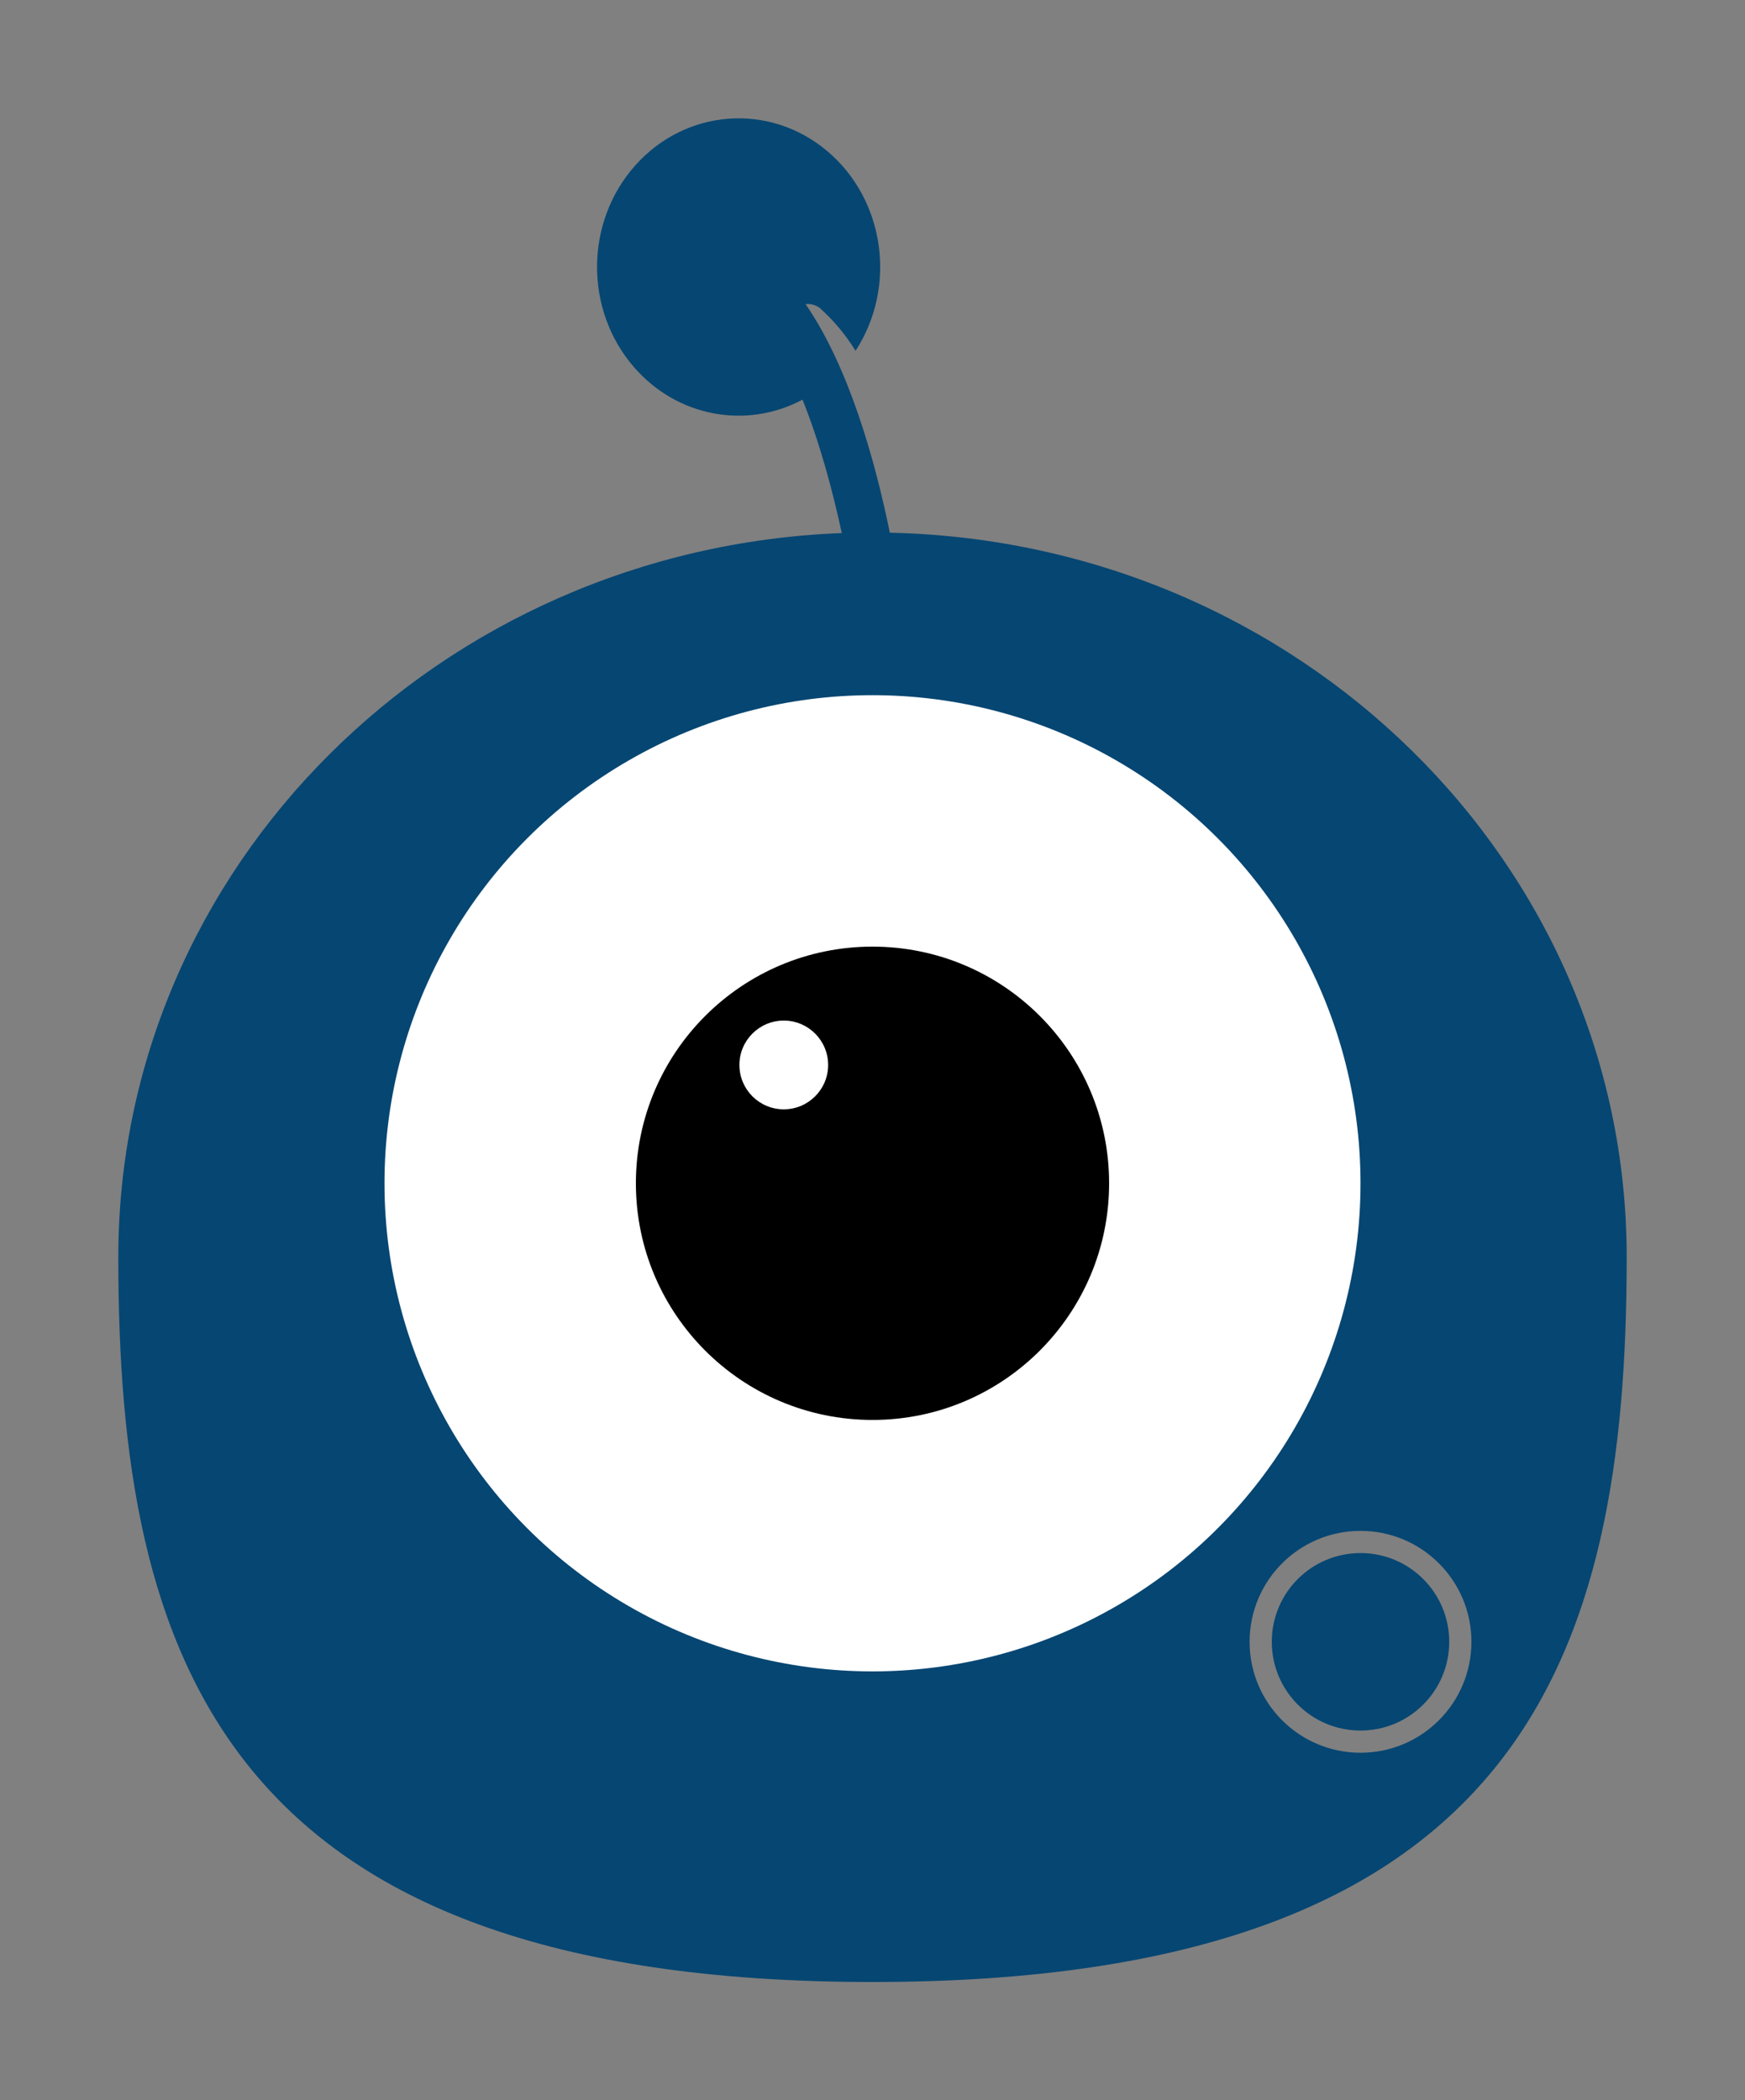
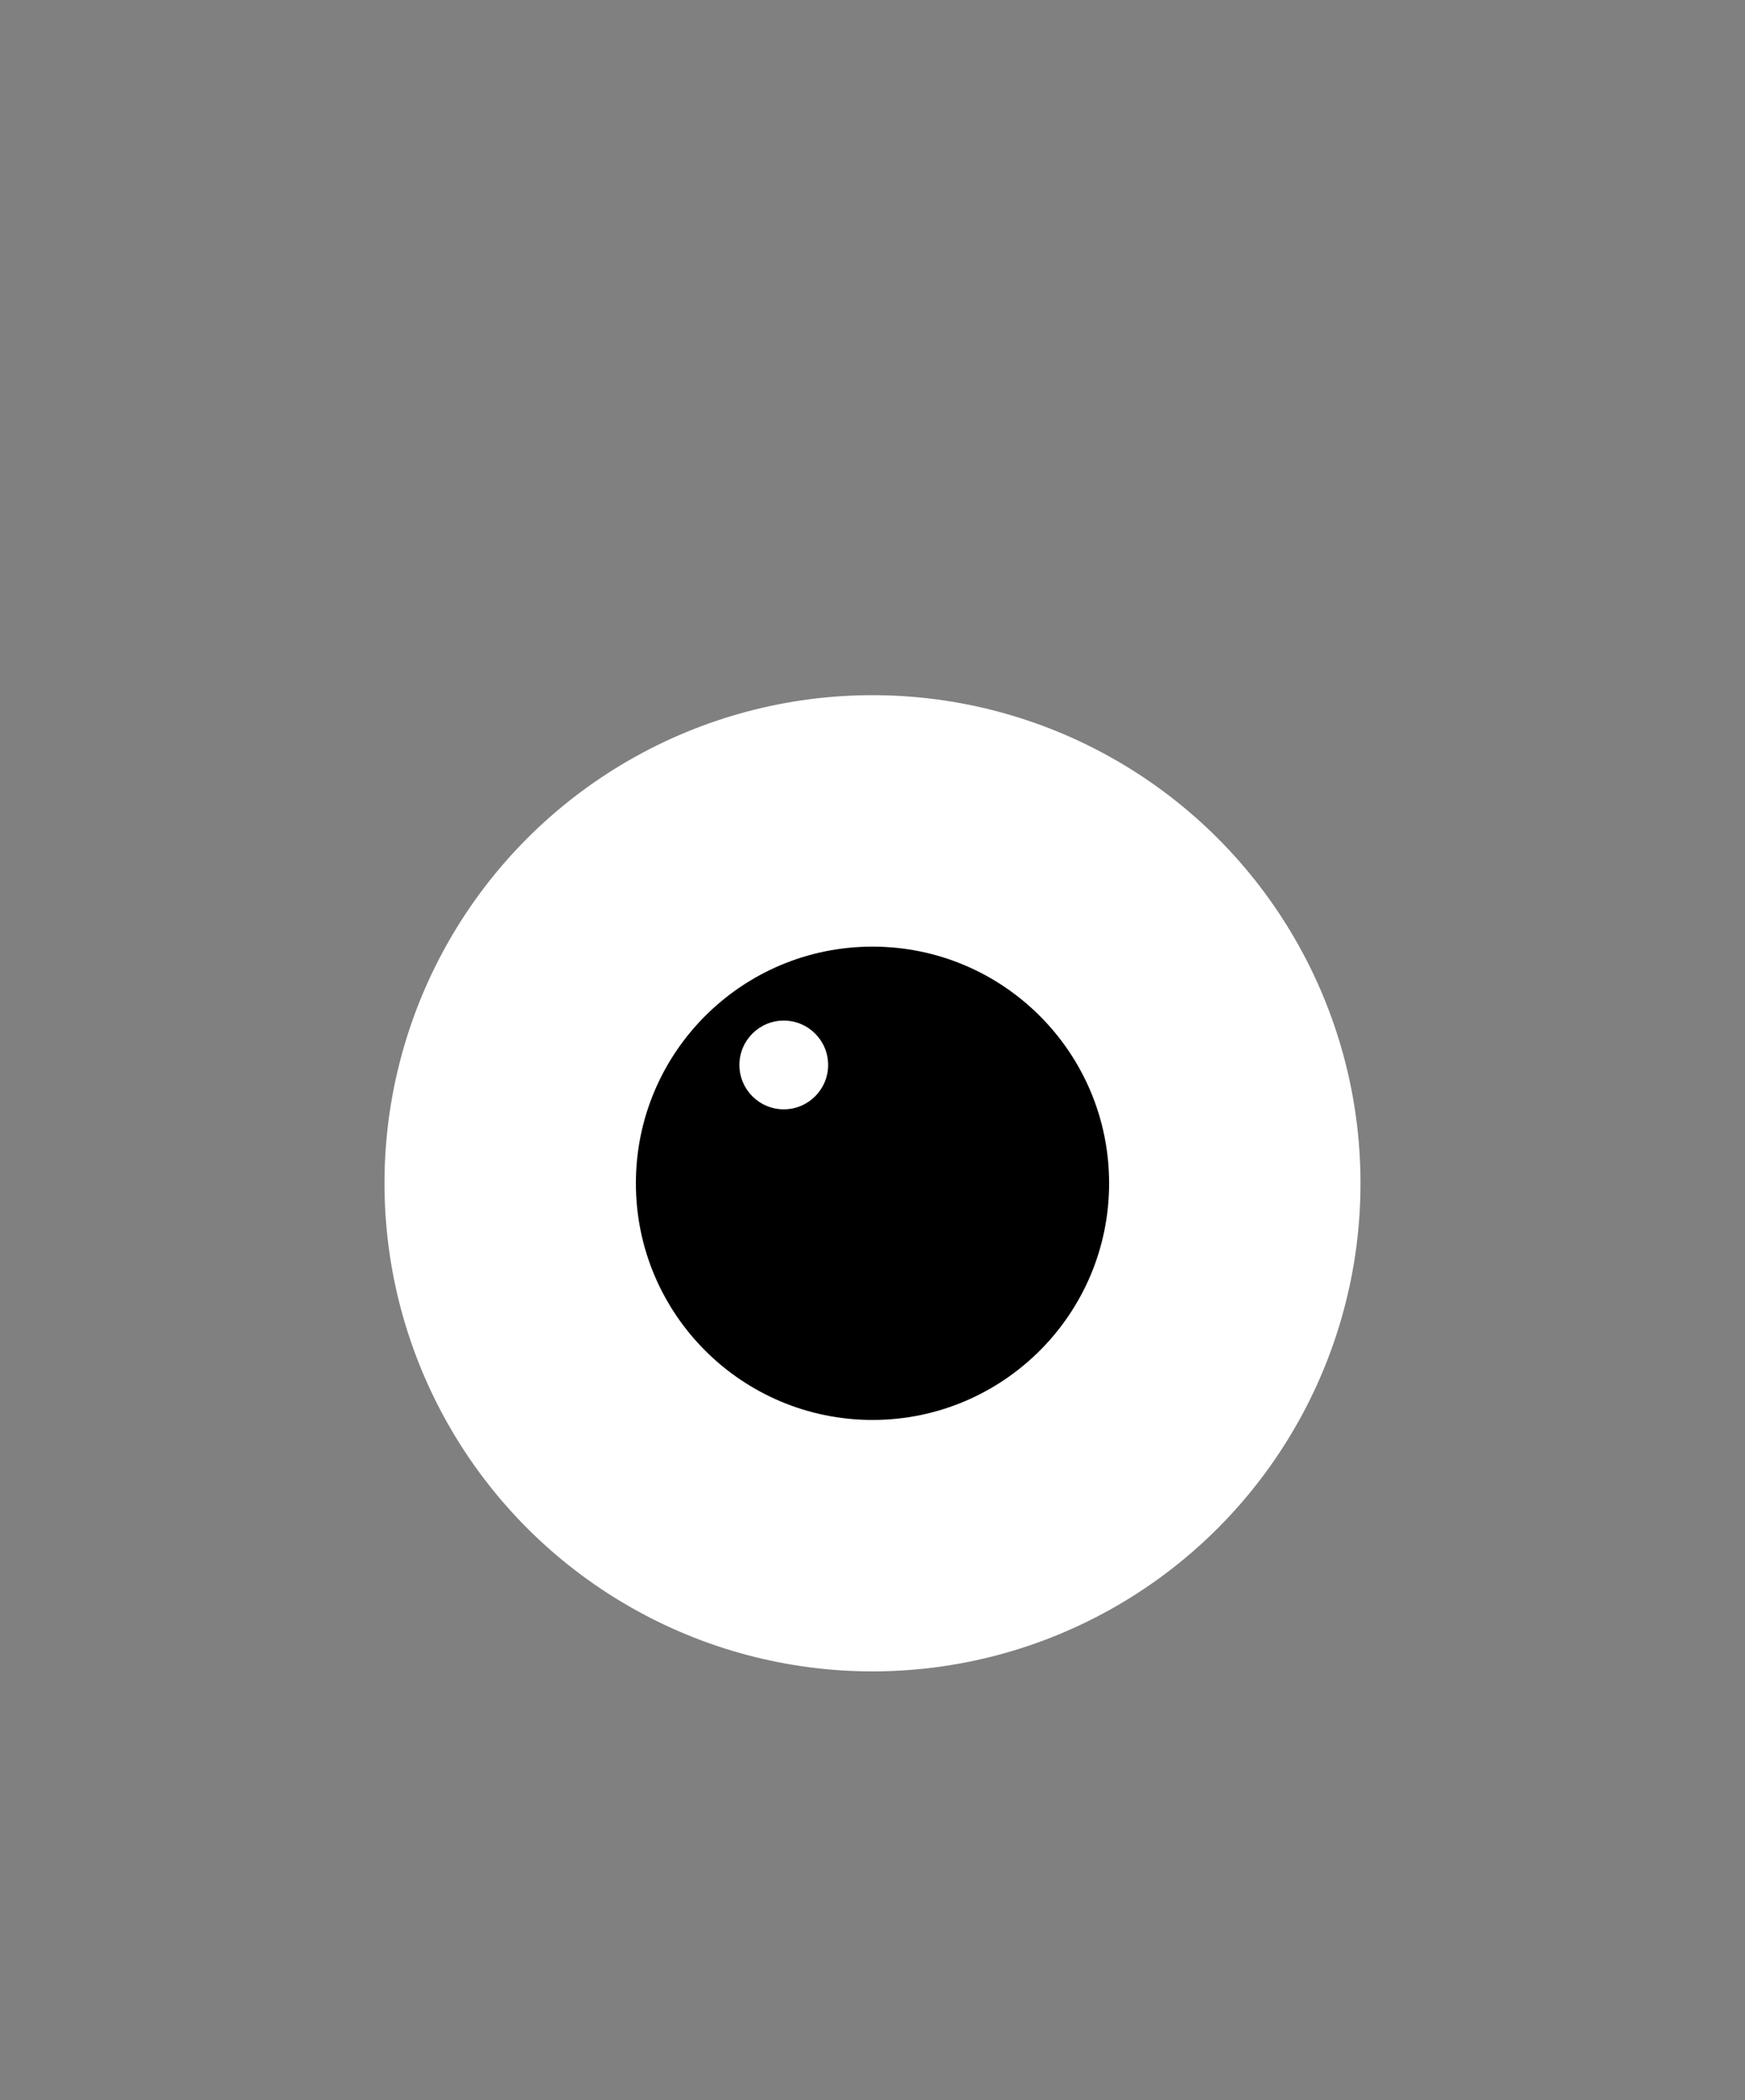
<svg xmlns="http://www.w3.org/2000/svg" width="59px" height="71px" viewBox="0 0 59 71" version="1.1">
  <rect x="0" y="0" width="59" height="71" fill="#808080" stroke="none" />
  <title>O-Bots / Color / Background</title>
  <g id="O-Bots-/-Color-/-Background" stroke="none" stroke-width="1" fill="none" fill-rule="evenodd">
    <g id="O-Bot" fill-rule="nonzero">
-       <path d="M27.968,5.106 C29.919,6.748 30.336,9.69 28.927,11.859 C28.591,11.314 28.181,10.824 27.71,10.405 C27.566,10.303 27.399,10.263 27.237,10.28 C28.713,12.424 29.594,15.596 30.086,18.008 C43.899,18.306 55,29.157 55,42.5 C55,56.031 51.483,67 29.5,67 C7.517,67 4,56.031 4,42.5 C4,29.303 14.86,18.543 28.461,18.02 C28.147,16.56 27.709,14.945 27.134,13.51 C25.252,14.513 22.911,14.109 21.439,12.415 C19.753,10.477 19.772,7.502 21.482,5.588 C23.192,3.673 26.018,3.463 27.968,5.106 Z M46,51.75 C43.929,51.75 42.25,53.429 42.25,55.5 C42.25,57.571 43.929,59.25 46,59.25 C48.071,59.25 49.75,57.571 49.75,55.5 C49.75,53.429 48.071,51.75 46,51.75 Z M46,52.5 C47.657,52.5 49,53.843 49,55.5 C49,57.157 47.657,58.5 46,58.5 C44.343,58.5 43,57.157 43,55.5 C43,53.843 44.343,52.5 46,52.5 Z" id="O-Bot-Head" fill="#064672" />
      <circle id="Sclera" fill="#FFFFFF" cx="29.5" cy="40" r="16.5" />
      <path d="M29.5,32 C33.918,32 37.5,35.582 37.5,40 C37.5,44.418 33.918,48 29.5,48 C25.082,48 21.5,44.418 21.5,40 C21.5,35.582 25.082,32 29.5,32 Z M26.5,34.5 C25.672,34.5 25,35.172 25,36 C25,36.828 25.672,37.5 26.5,37.5 C27.328,37.5 28,36.828 28,36 C28,35.172 27.328,34.5 26.5,34.5 Z" id="Pupil-+-Reflection" fill="#000000" />
    </g>
  </g>
</svg>